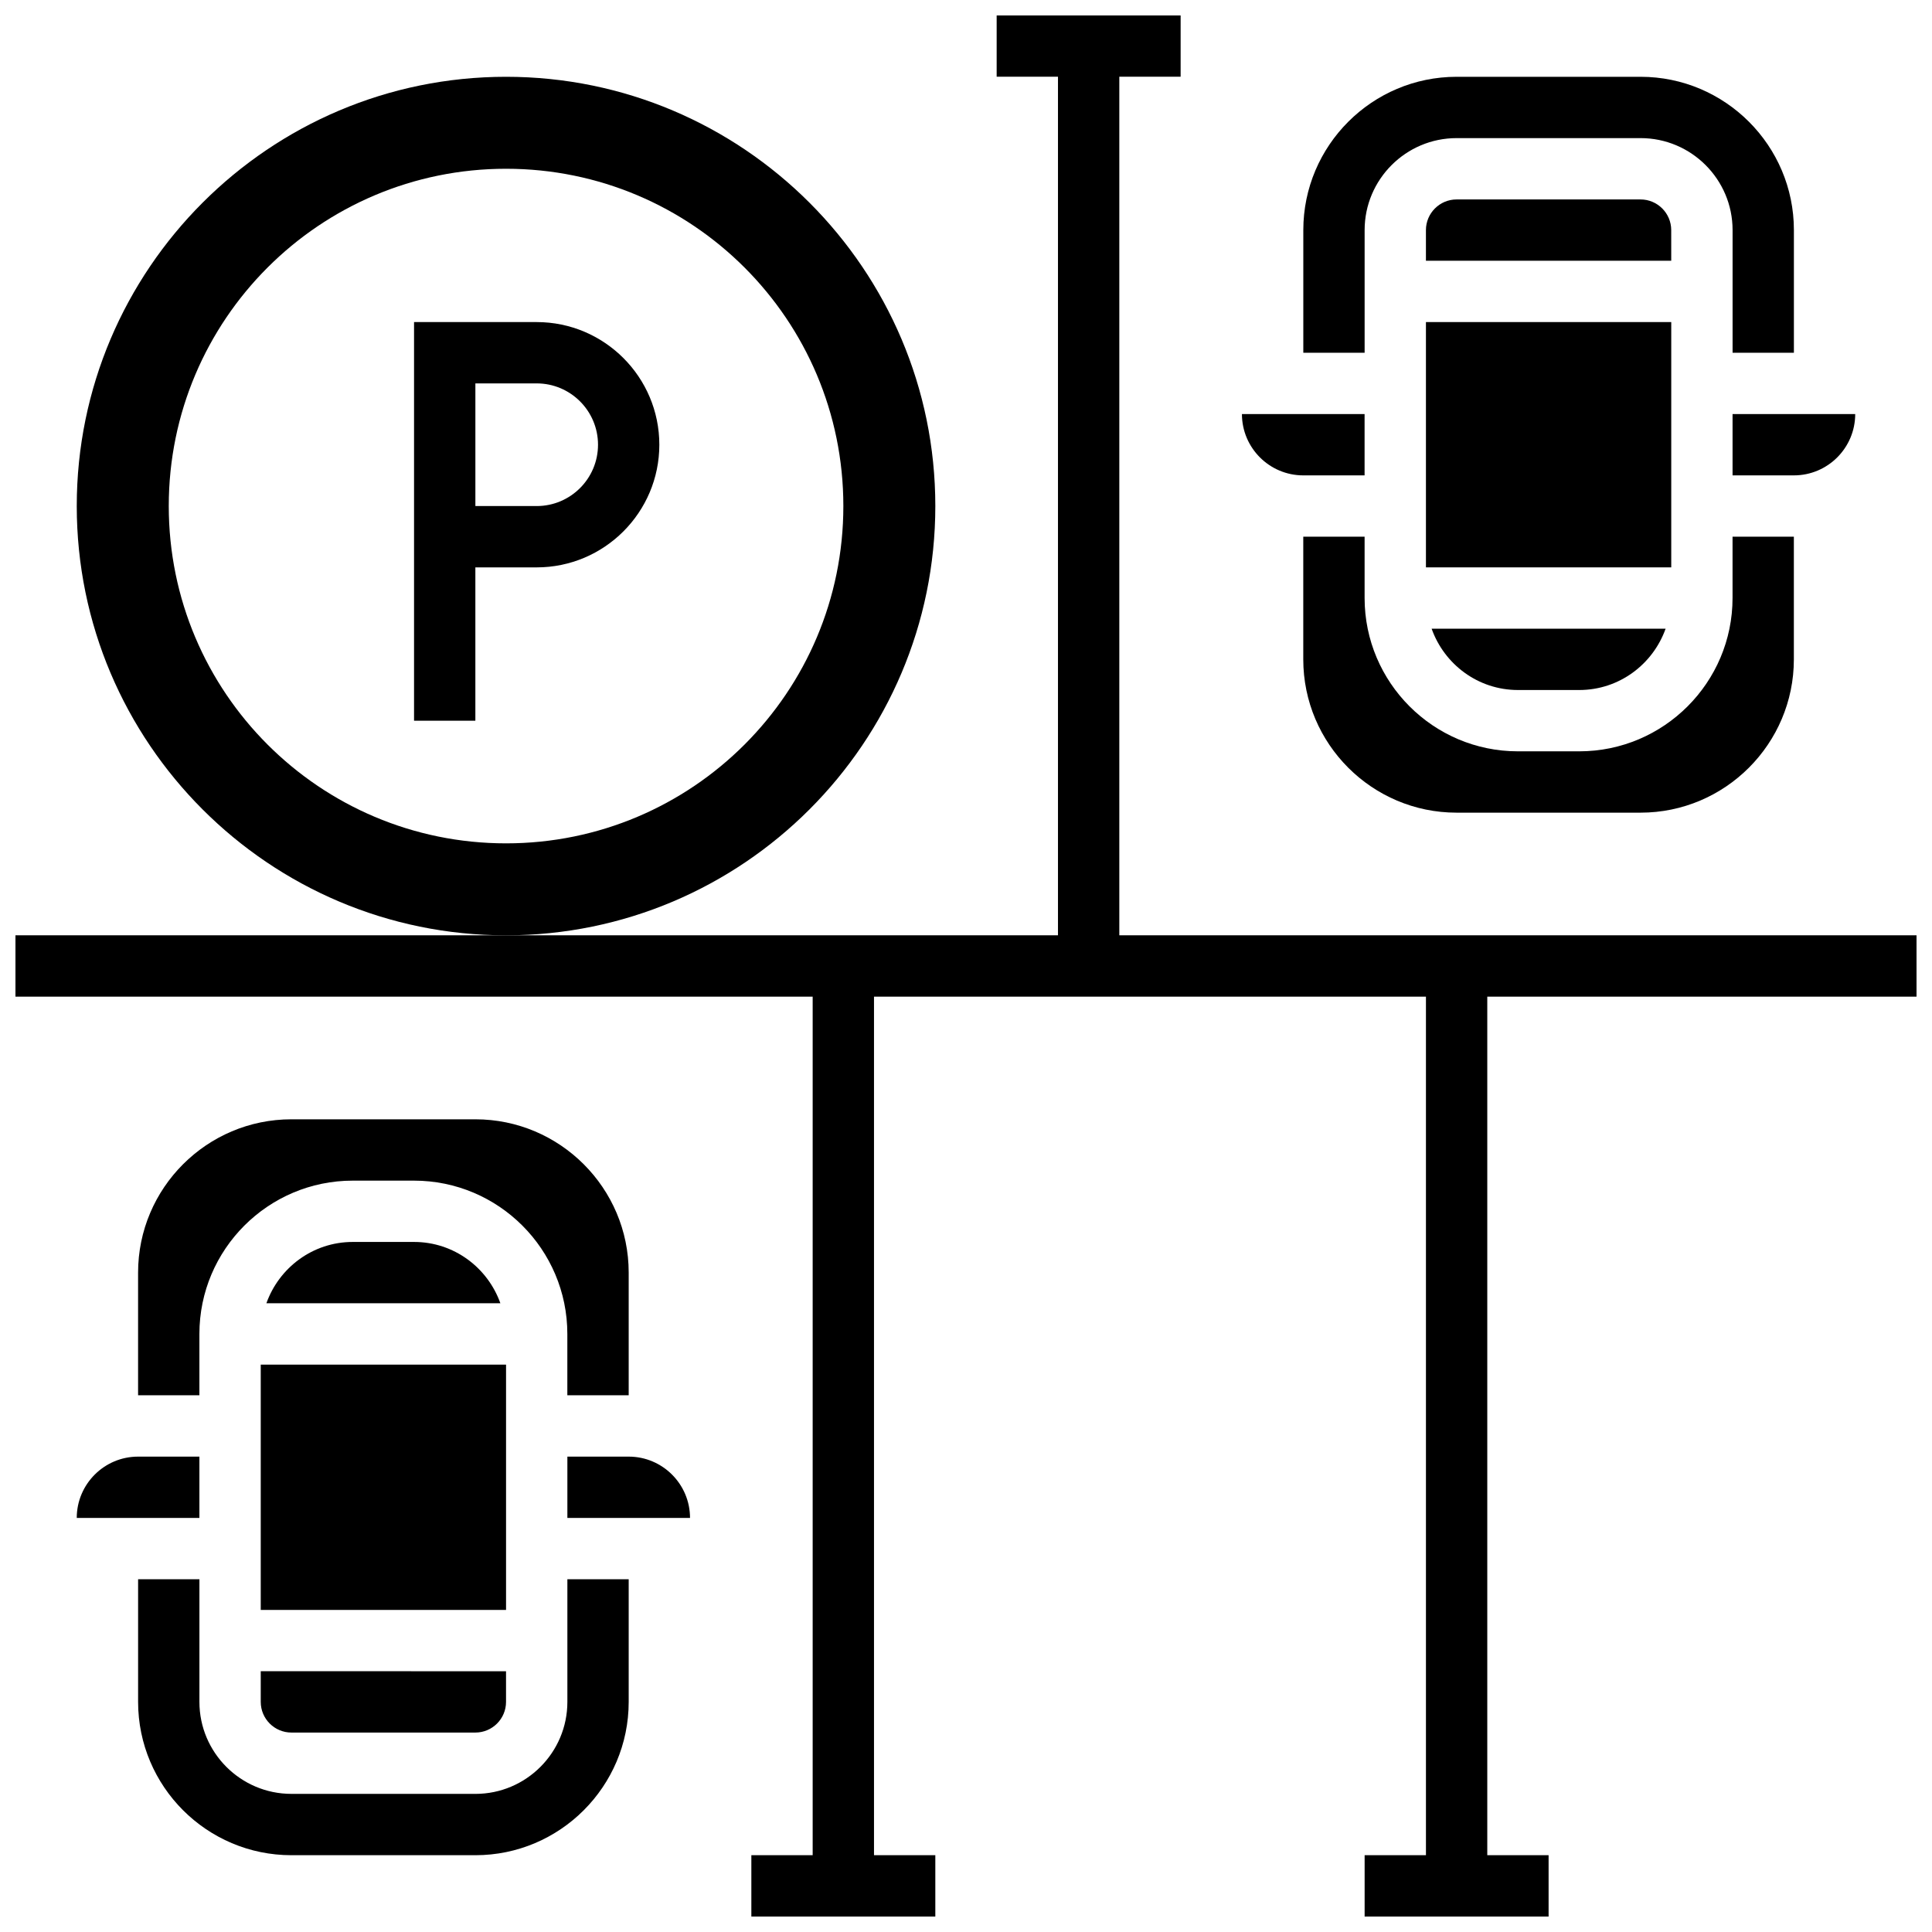
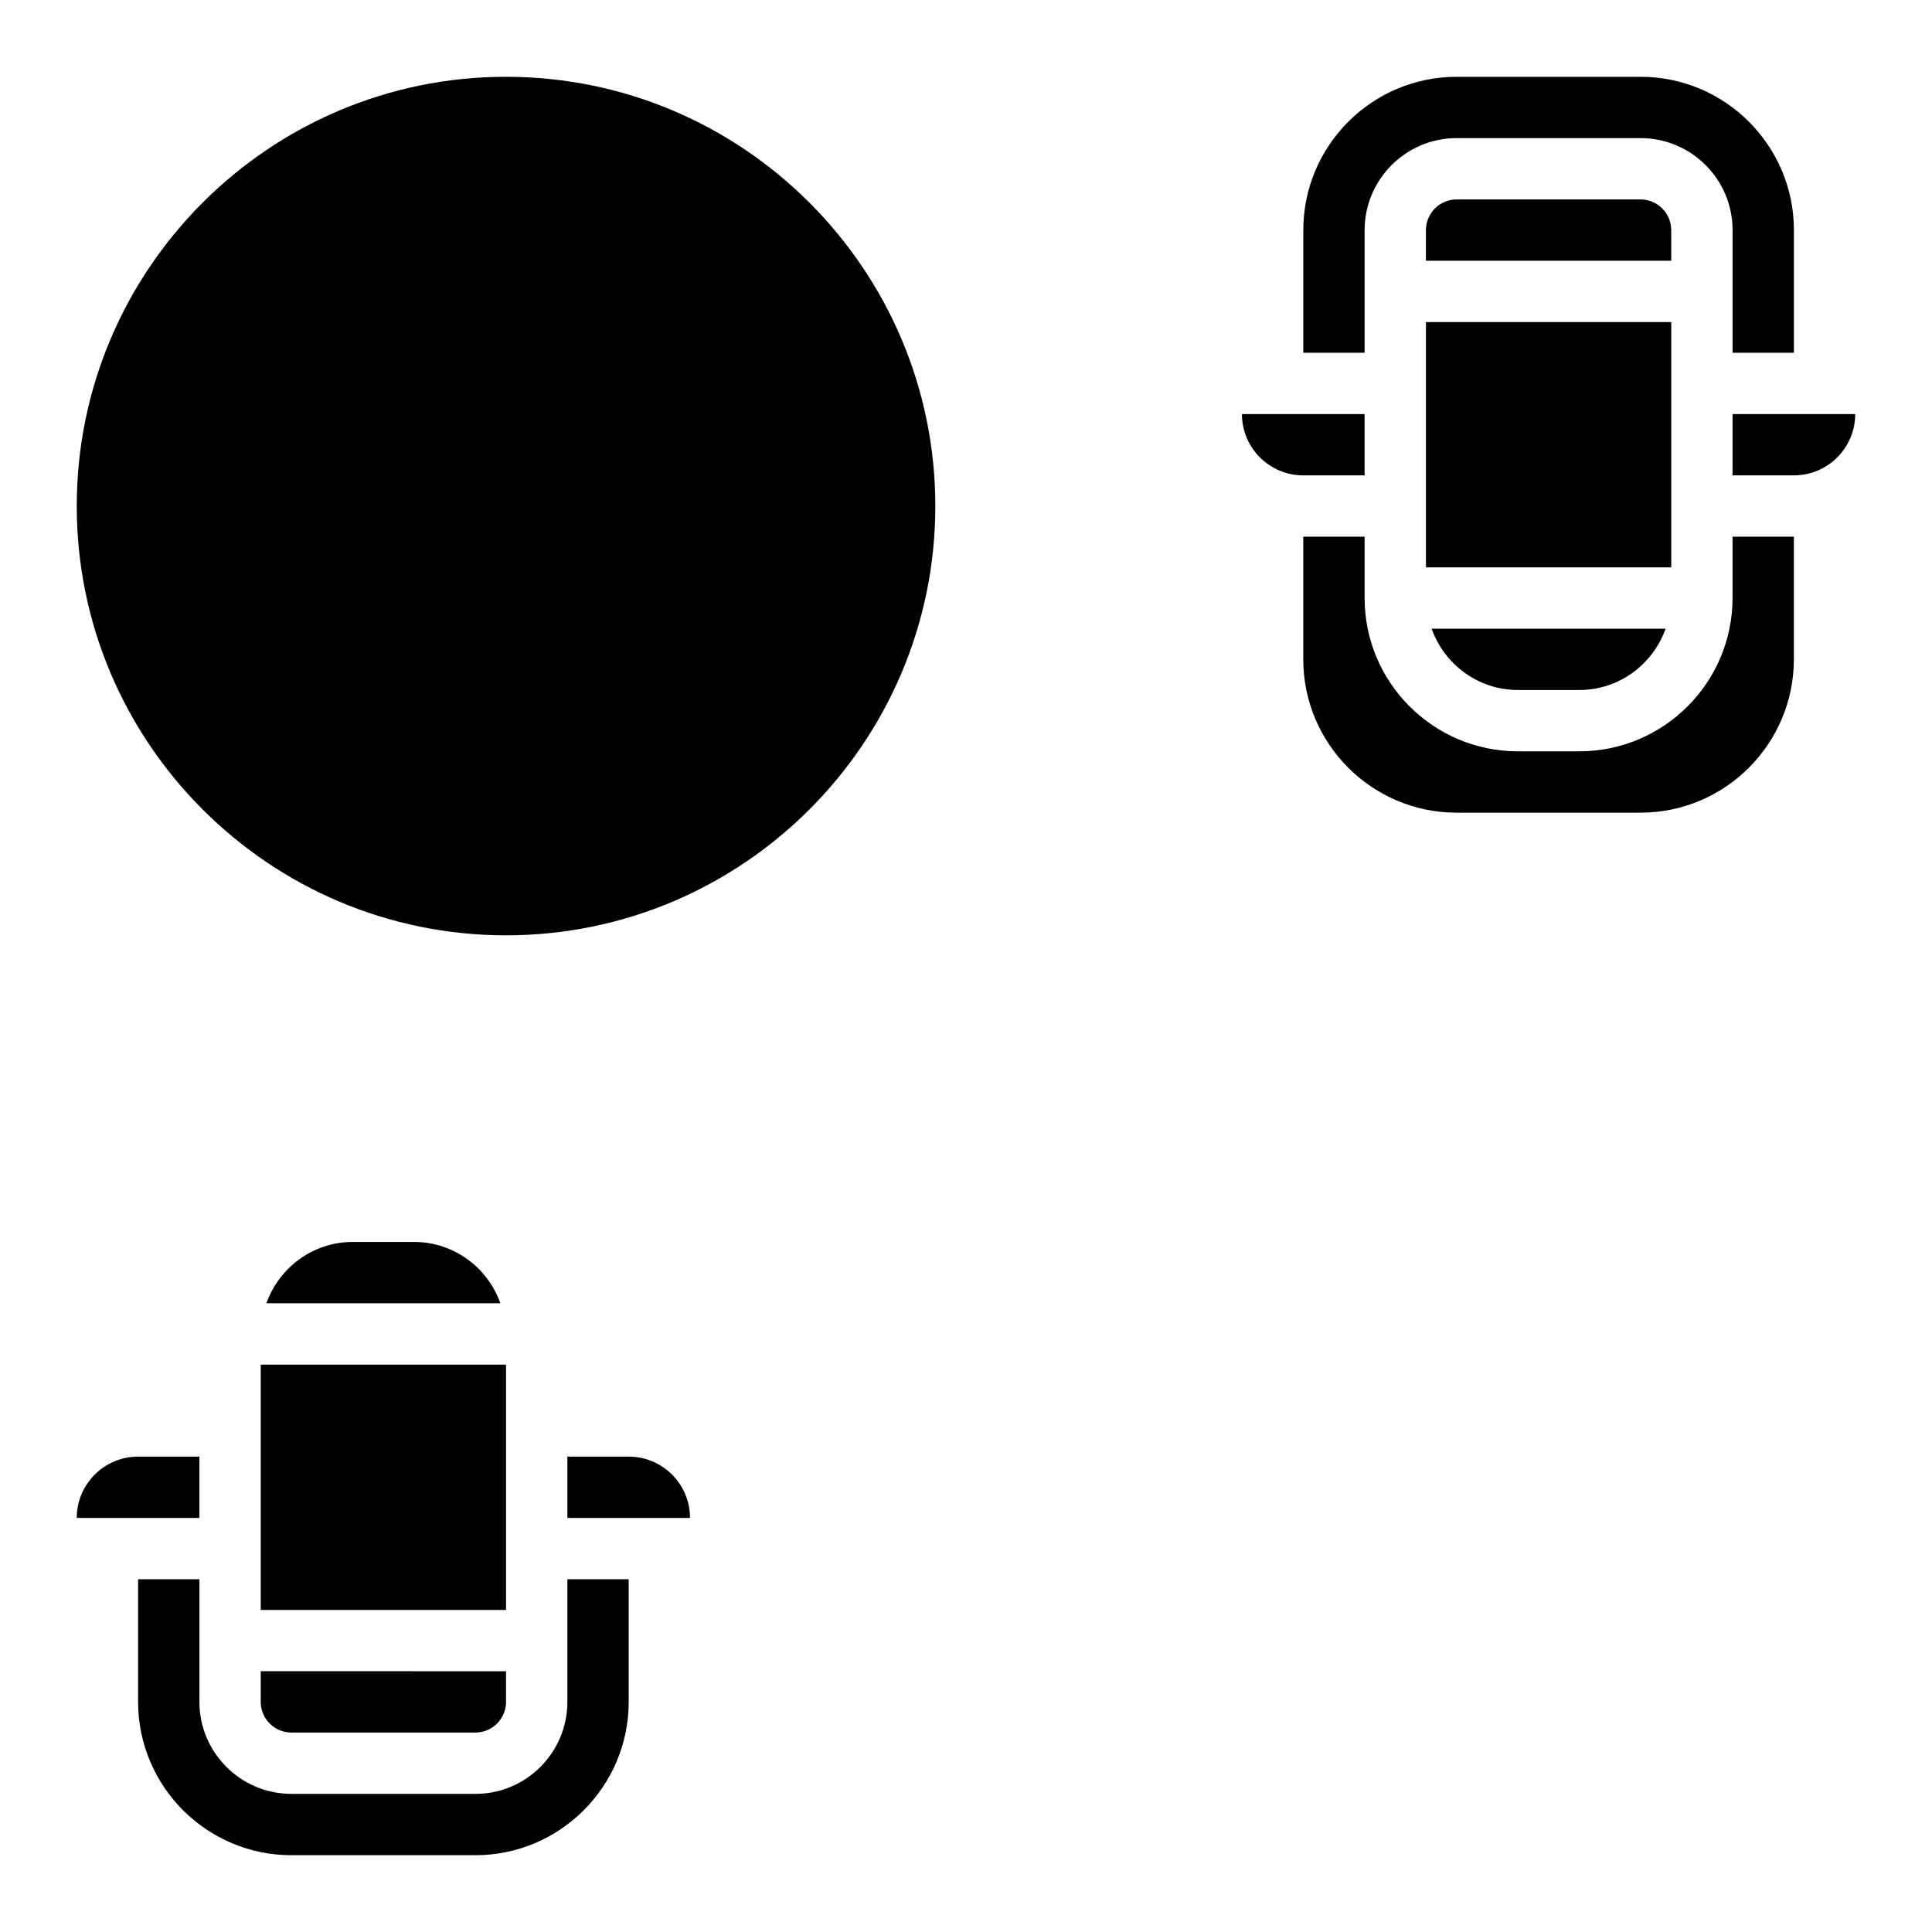
<svg xmlns="http://www.w3.org/2000/svg" width="800px" height="800px" version="1.1" viewBox="144 144 512 512">
  <defs>
    <clipPath id="a">
-       <path d="m148.09 148.09h503.81v503.81h-503.81z" />
-     </clipPath>
+       </clipPath>
  </defs>
  <g clip-path="url(#a)">
    <path d="m651.9 408.12v-16.254h-211.27v-227.53h16.25v-16.25h-48.754v16.25h16.25v227.53h-276.28v16.254h211.27v227.53h-16.25v16.25h48.754v-16.25h-16.25v-227.53h146.27v227.53h-16.25v16.25h48.754v-16.25h-16.25v-227.53z" />
  </g>
-   <path d="m391.87 278.11c0-62.73-51.031-113.76-113.76-113.76-62.734-0.004-113.77 51.027-113.77 113.76 0 62.73 51.031 113.76 113.76 113.76 62.734 0 113.77-51.031 113.77-113.76zm-113.76 89.387c-49.367 0-89.387-40.023-89.387-89.387 0-49.367 40.02-89.387 89.387-89.387 49.363 0 89.387 40.02 89.387 89.387 0 49.363-40.023 89.387-89.387 89.387z" />
+   <path d="m391.87 278.11c0-62.73-51.031-113.76-113.76-113.76-62.734-0.004-113.77 51.027-113.77 113.76 0 62.73 51.031 113.76 113.76 113.76 62.734 0 113.77-51.031 113.77-113.76zm-113.76 89.387z" />
  <path d="m286.23 229.35h-32.504v105.64h16.25v-40.629h16.25c17.926 0 32.504-14.578 32.504-32.504 0.004-17.926-14.574-32.504-32.5-32.504zm0 48.758h-16.25v-32.504h16.25c8.965 0 16.25 7.289 16.25 16.25 0.004 8.965-7.285 16.254-16.25 16.254z" />
  <path d="m253.73 473.13h-16.25c-10.578 0-19.52 6.816-22.883 16.25h62.008c-3.356-9.434-12.293-16.25-22.875-16.25z" />
  <path d="m213.1 505.64h65.008v65.008h-65.008z" />
-   <path d="m310.61 513.76v-32.504c0-22.402-18.227-40.629-40.629-40.629h-48.758c-22.402 0-40.629 18.227-40.629 40.629v32.504h16.25v-16.25c0-22.402 18.227-40.629 40.629-40.629h16.25c22.402 0 40.629 18.227 40.629 40.629v16.25z" />
  <path d="m164.34 546.27h32.504v-16.25h-16.25c-8.965 0-16.254 7.289-16.254 16.25z" />
  <path d="m213.1 595.02c0 4.484 3.648 8.125 8.125 8.125h48.754c4.477 0 8.125-3.641 8.125-8.125v-8.125l-65.004-0.004z" />
  <path d="m310.61 530.02h-16.25v16.25h32.504c-0.004-8.961-7.293-16.25-16.254-16.25z" />
  <path d="m294.36 595.02c0 13.441-10.938 24.379-24.379 24.379l-48.754-0.004c-13.441 0-24.379-10.938-24.379-24.379v-32.504l-16.25 0.004v32.504c0 22.402 18.227 40.629 40.629 40.629h48.754c22.402 0 40.629-18.227 40.629-40.629v-32.504h-16.25z" />
  <path d="m521.89 229.35h65.008v65.008h-65.008z" />
  <path d="m546.27 326.86h16.25c10.578 0 19.52-6.816 22.883-16.25h-62.008c3.356 9.434 12.297 16.25 22.875 16.25z" />
  <path d="m489.38 269.98h16.25v-16.25h-32.504c0.004 8.961 7.293 16.25 16.254 16.25z" />
  <path d="m505.64 204.98c0-13.441 10.938-24.379 24.379-24.379h48.754c13.441 0 24.379 10.938 24.379 24.379v32.504h16.25v-32.504c0-22.402-18.227-40.629-40.629-40.629h-48.754c-22.402 0-40.629 18.227-40.629 40.629v32.504h16.25z" />
  <path d="m489.38 286.23v32.504c0 22.402 18.227 40.629 40.629 40.629h48.754c22.402 0 40.629-18.227 40.629-40.629v-32.504h-16.25v16.25c0 22.402-18.227 40.629-40.629 40.629h-16.25c-22.402 0-40.629-18.227-40.629-40.629v-16.25z" />
  <path d="m635.65 253.73h-32.504v16.25h16.25c8.965 0.004 16.254-7.285 16.254-16.25z" />
  <path d="m586.89 204.98c0-4.477-3.648-8.125-8.125-8.125h-48.754c-4.477 0-8.125 3.648-8.125 8.125v8.125h65.008z" />
</svg>